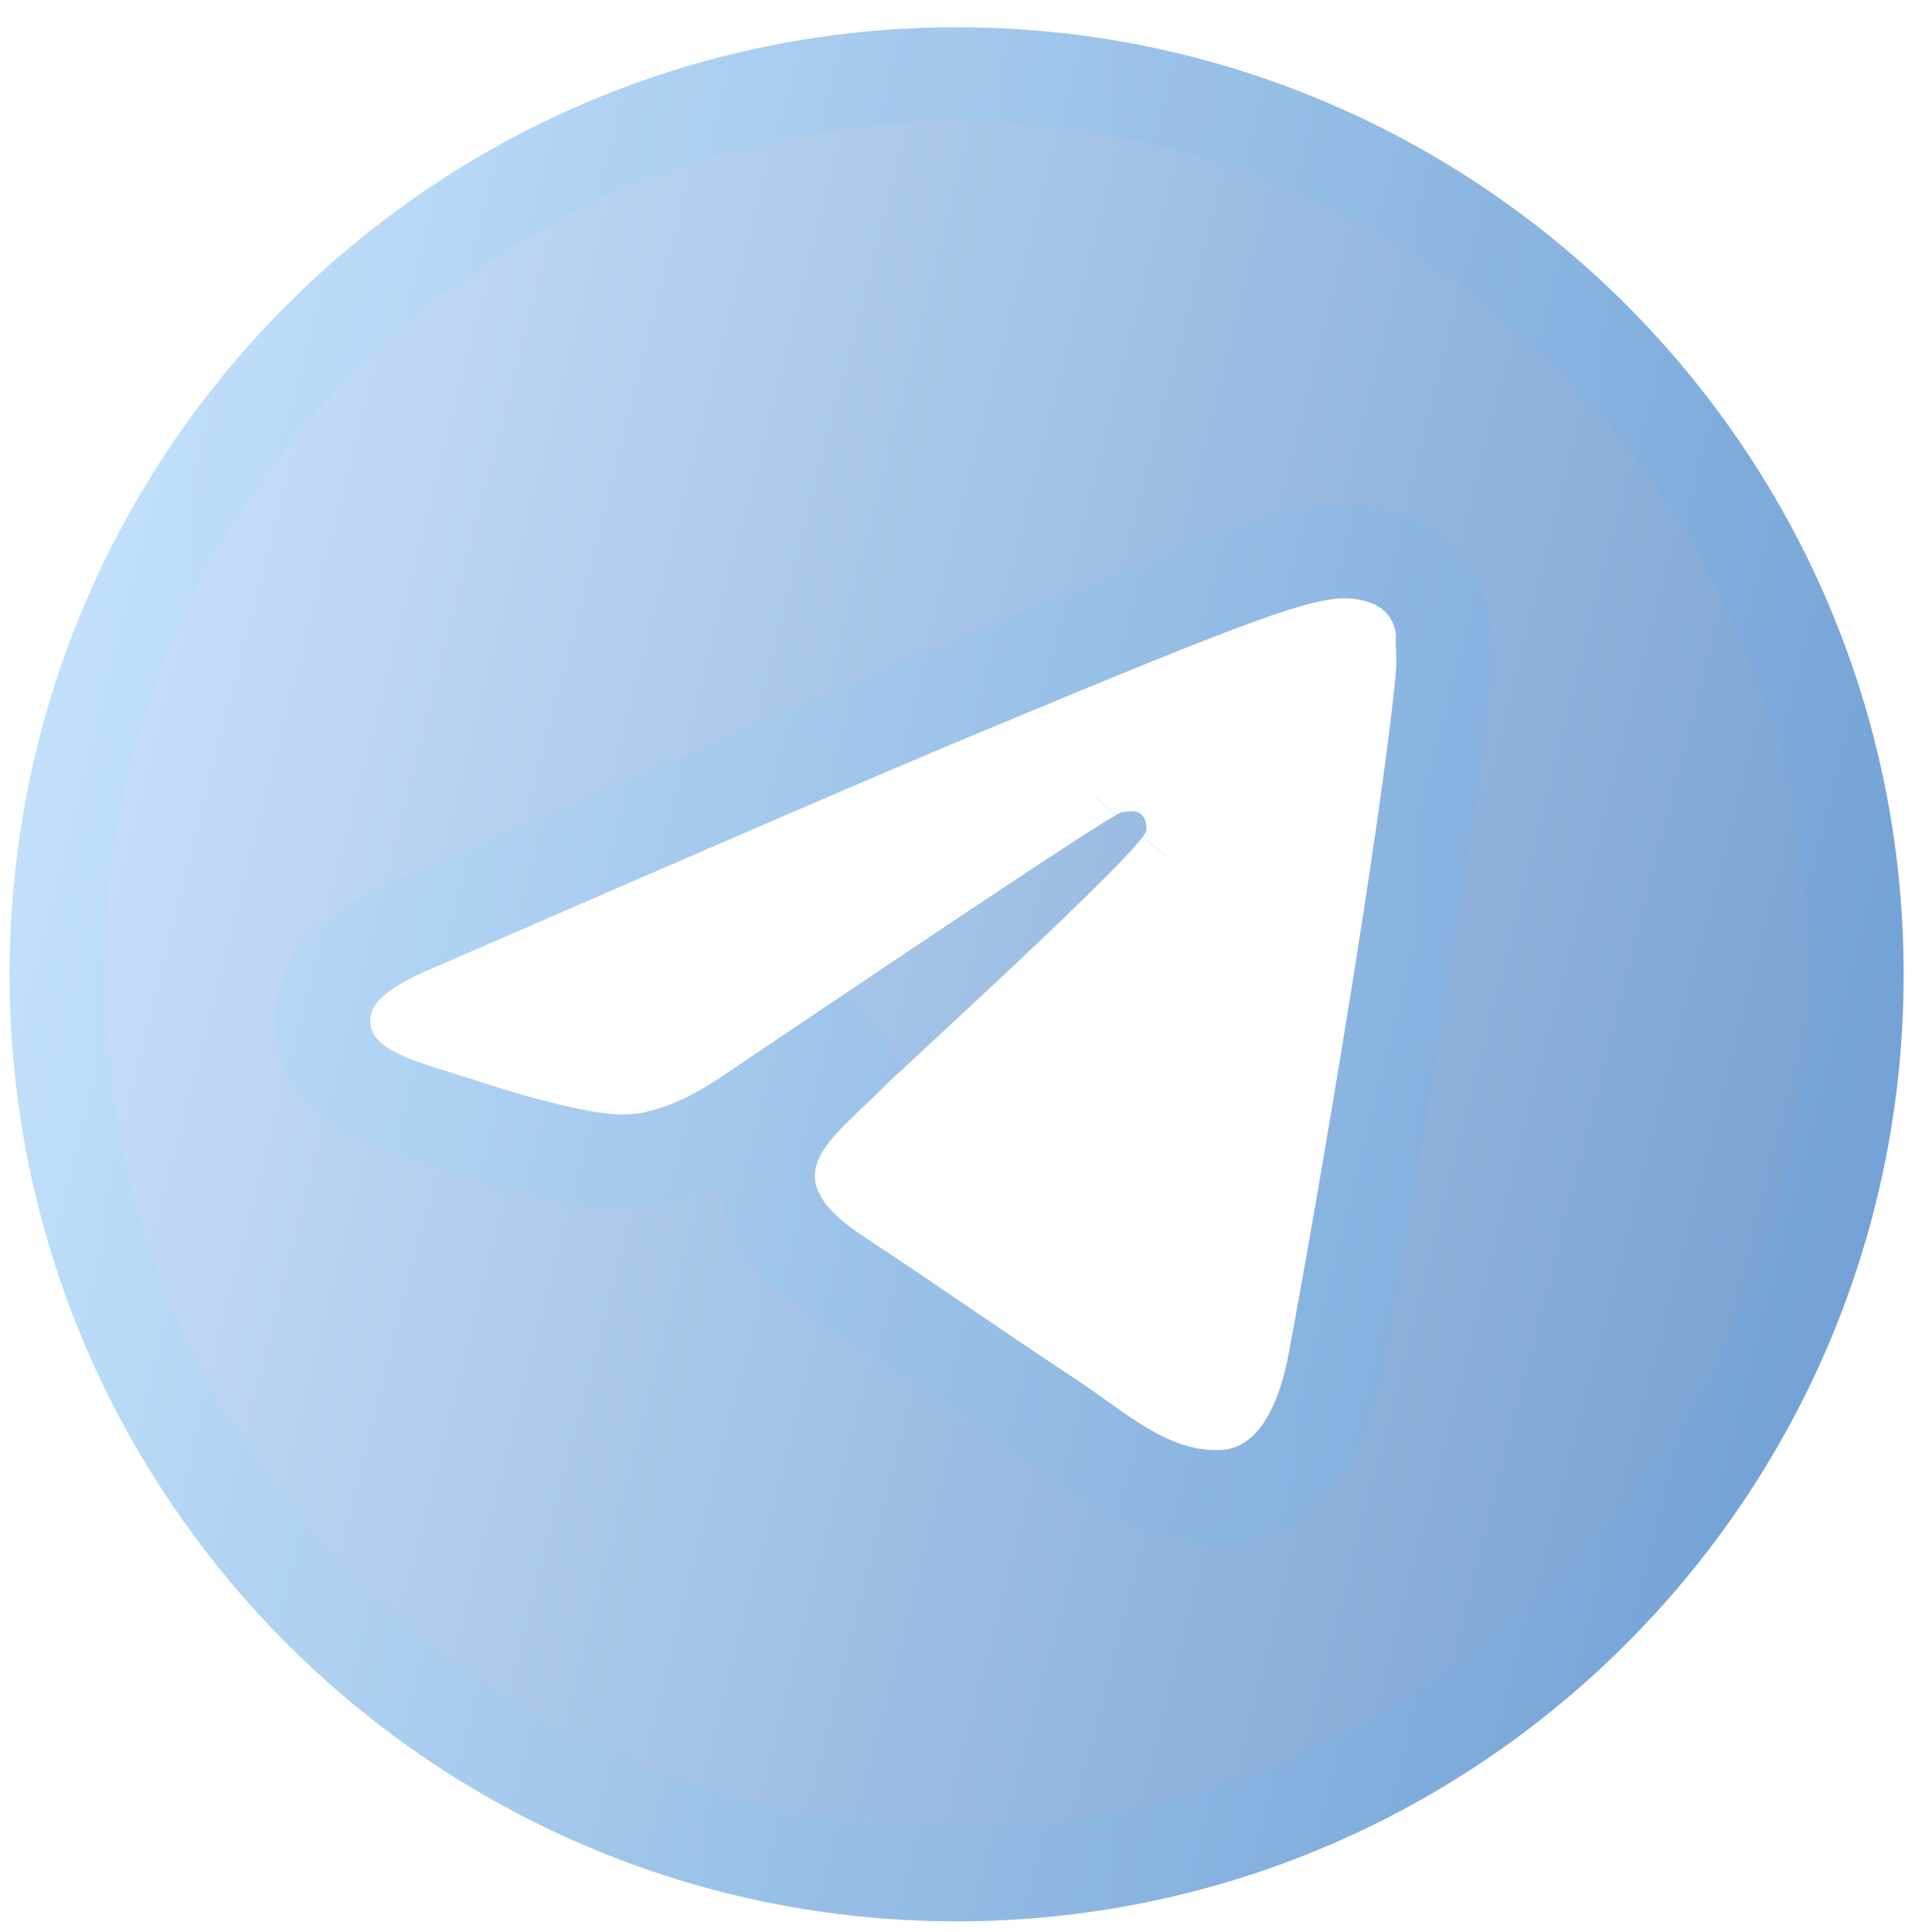
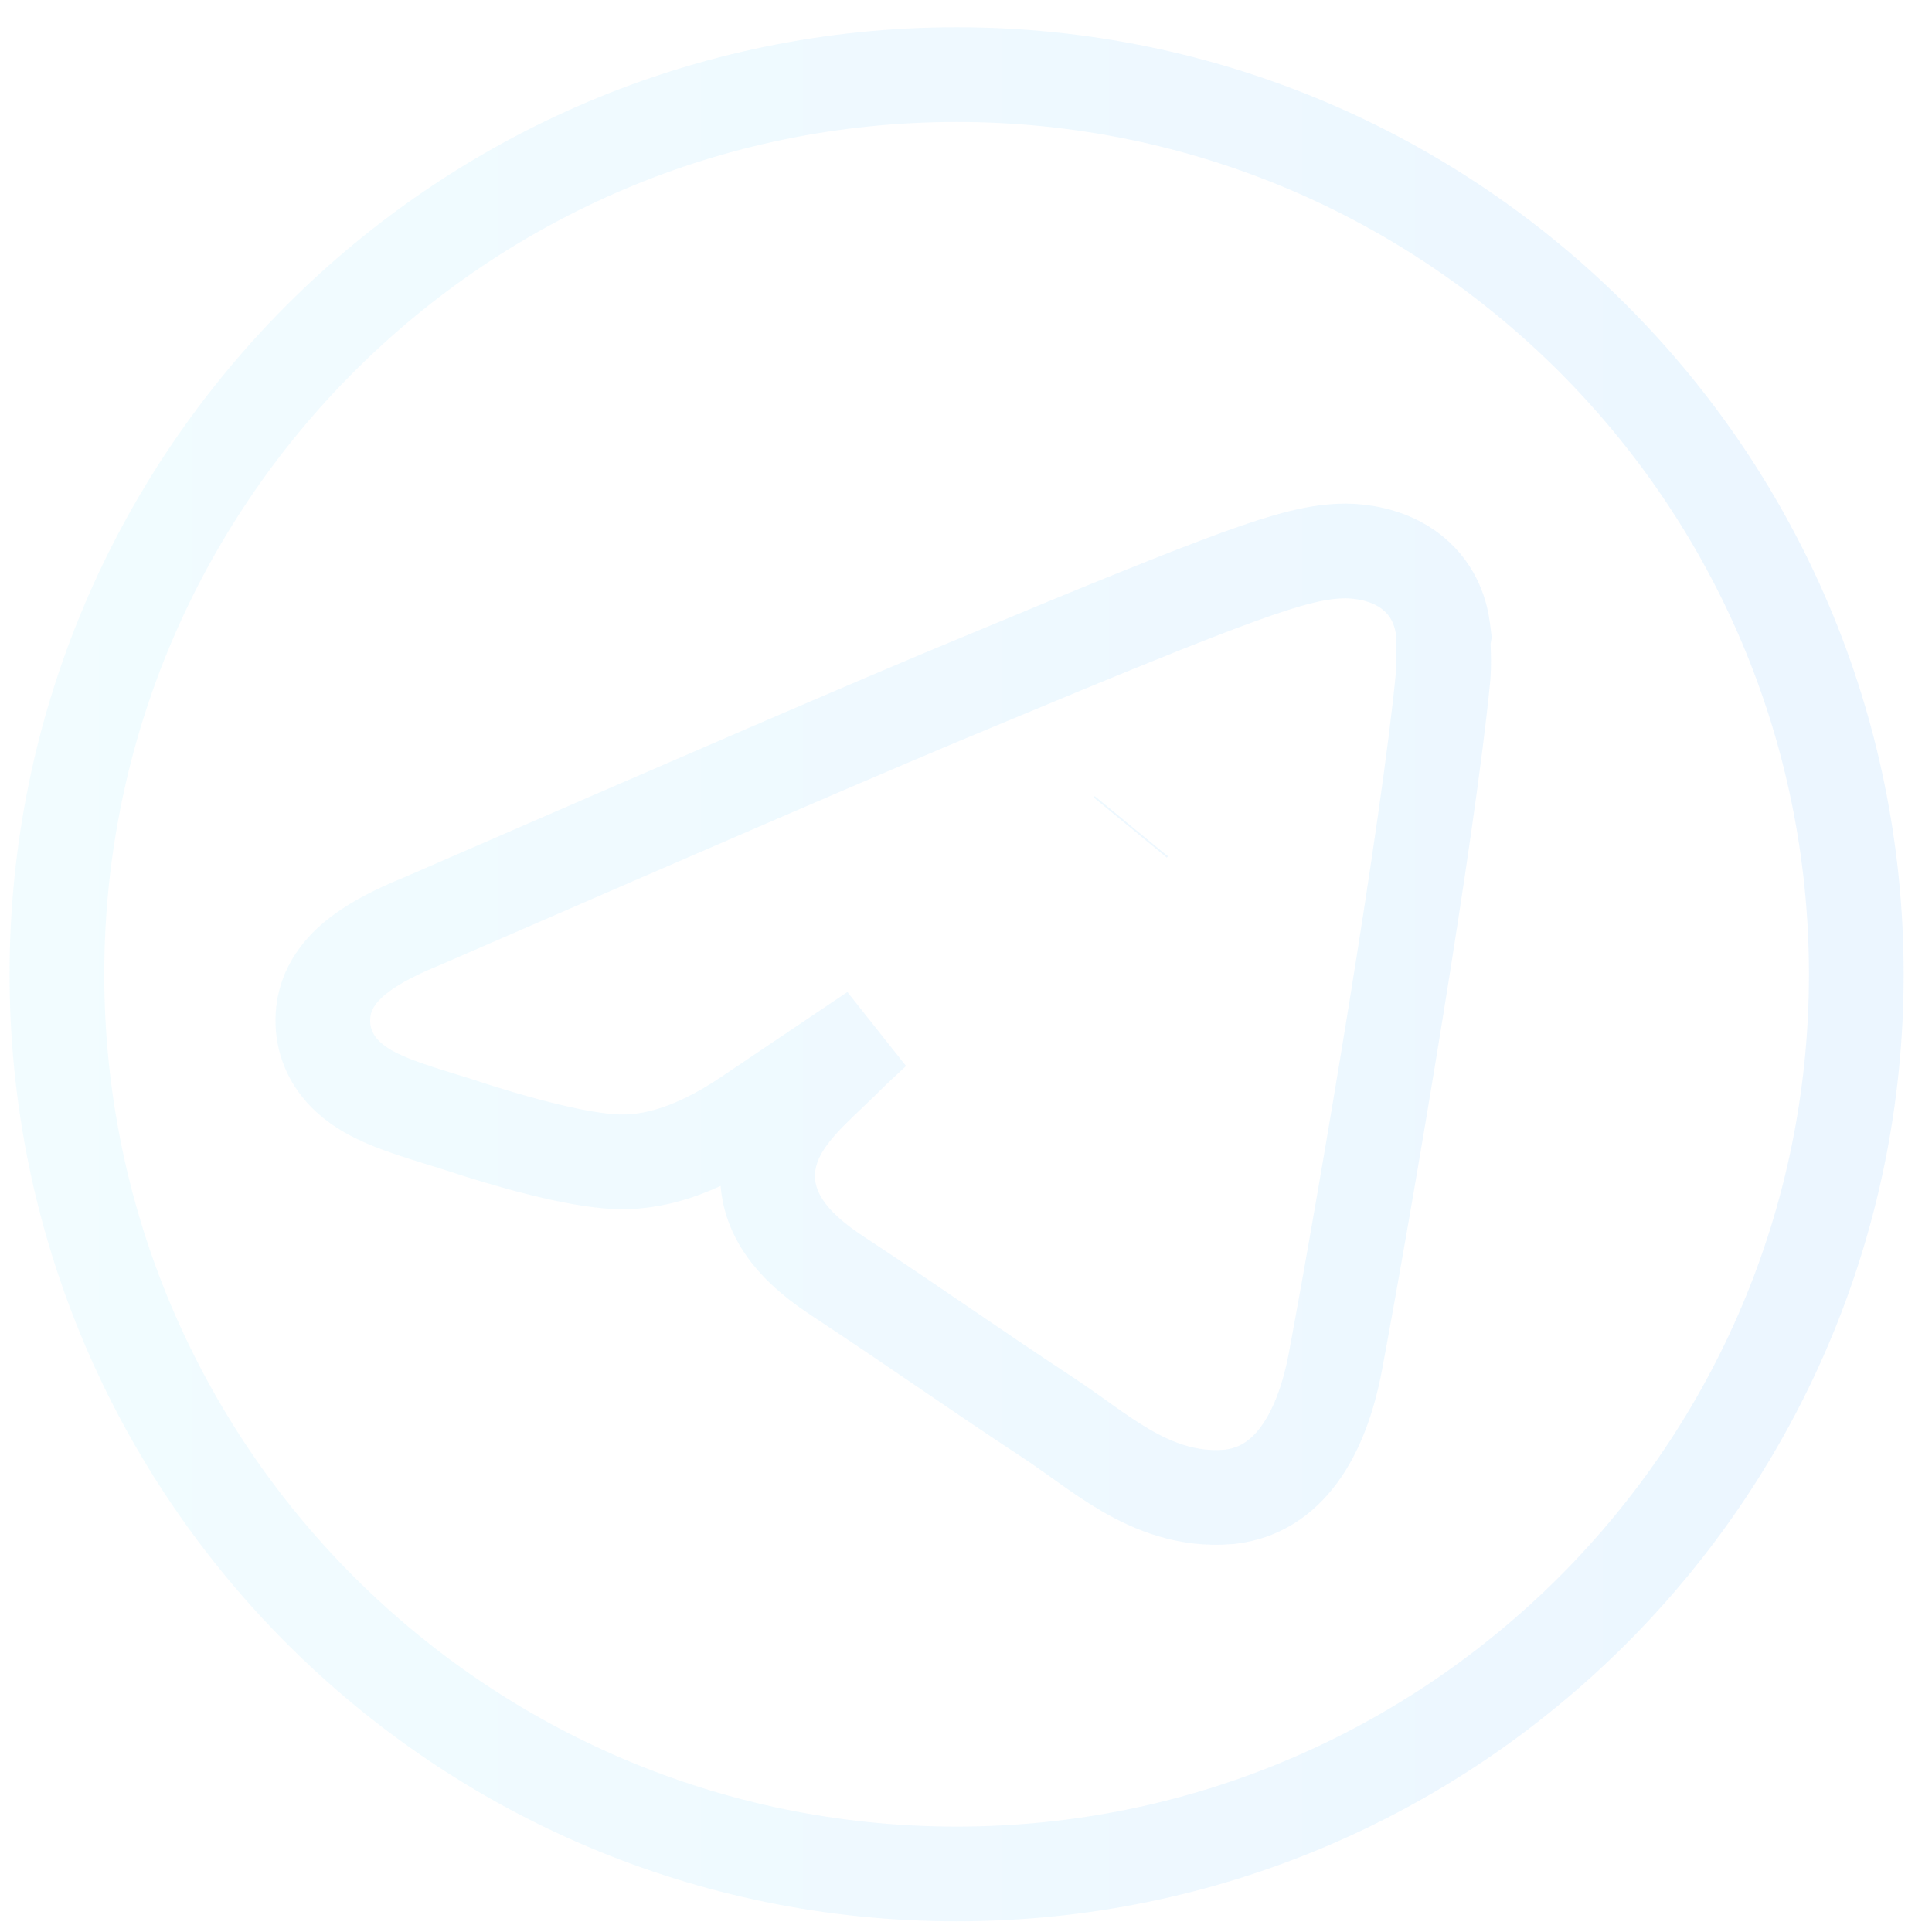
<svg xmlns="http://www.w3.org/2000/svg" width="50" height="50" viewBox="0 0 50 50" fill="none">
-   <path d="M24.757 0.706C11.228 0.706 0.248 11.686 0.248 25.215C0.248 38.744 11.228 49.724 24.757 49.724C38.286 49.724 49.266 38.744 49.266 25.215C49.266 11.686 38.286 0.706 24.757 0.706ZM36.129 17.372C35.761 21.244 34.168 30.656 33.359 34.994C33.016 36.832 32.33 37.445 31.693 37.518C30.271 37.641 29.193 36.587 27.82 35.68C25.664 34.259 24.438 33.376 22.355 32.004C19.928 30.411 21.497 29.528 22.894 28.107C23.262 27.739 29.536 22.029 29.659 21.514C29.676 21.436 29.673 21.355 29.652 21.278C29.631 21.201 29.591 21.131 29.536 21.073C29.389 20.95 29.193 20.999 29.021 21.024C28.801 21.073 25.369 23.352 18.678 27.862C17.698 28.523 16.816 28.867 16.032 28.842C15.149 28.818 13.482 28.352 12.233 27.935C10.688 27.445 9.488 27.175 9.586 26.318C9.635 25.877 10.247 25.435 11.399 24.97C18.556 21.857 23.311 19.798 25.688 18.818C32.502 15.975 33.899 15.485 34.83 15.485C35.026 15.485 35.492 15.534 35.786 15.779C36.031 15.975 36.105 16.244 36.129 16.441C36.105 16.587 36.154 17.029 36.129 17.372Z" fill="url(#paint0_linear_776_2360)" />
  <path d="M37.349 17.488L37.35 17.473L37.351 17.459C37.369 17.214 37.36 16.956 37.354 16.793L37.354 16.789L37.353 16.765C37.35 16.684 37.348 16.63 37.347 16.586C37.347 16.585 37.347 16.584 37.347 16.584L37.367 16.466L37.345 16.288C37.303 15.951 37.157 15.312 36.561 14.829C36.216 14.546 35.83 14.414 35.559 14.348C35.275 14.28 35.012 14.259 34.83 14.259C34.132 14.259 33.375 14.451 32.047 14.933C30.698 15.423 28.619 16.267 25.219 17.686C22.828 18.672 18.066 20.734 10.925 23.84C10.317 24.086 9.772 24.357 9.352 24.667C8.963 24.953 8.451 25.443 8.368 26.18C8.306 26.726 8.462 27.227 8.784 27.629C9.07 27.987 9.444 28.213 9.754 28.365C10.23 28.599 10.868 28.795 11.456 28.977C11.592 29.019 11.726 29.06 11.854 29.101C12.498 29.316 13.255 29.544 13.971 29.724C14.665 29.898 15.412 30.05 15.995 30.067C17.153 30.103 18.294 29.599 19.364 28.878C20.55 28.078 21.634 27.349 22.614 26.69C22.302 26.98 22.09 27.178 22.027 27.24L22.027 27.24L22.02 27.248C21.862 27.409 21.698 27.565 21.526 27.729C21.512 27.742 21.498 27.756 21.484 27.769C21.329 27.916 21.164 28.073 21.01 28.228C20.693 28.546 20.299 28.976 20.069 29.497C19.802 30.102 19.771 30.8 20.134 31.491C20.449 32.094 21.011 32.587 21.681 33.027C22.709 33.705 23.526 34.261 24.358 34.828L24.37 34.836C25.206 35.406 26.058 35.987 27.145 36.703C27.4 36.871 27.642 37.044 27.897 37.225C27.962 37.272 28.028 37.319 28.096 37.367C28.414 37.593 28.76 37.833 29.12 38.044C29.848 38.468 30.733 38.831 31.798 38.739L31.816 38.738L31.833 38.736C33.317 38.565 34.196 37.192 34.564 35.219L34.564 35.219C35.372 30.885 36.975 21.422 37.349 17.488ZM29.25 21.416L29.278 21.382L29.25 21.416ZM1.473 25.215C1.473 12.363 11.905 1.931 24.757 1.931C37.609 1.931 48.041 12.363 48.041 25.215C48.041 38.067 37.609 48.498 24.757 48.498C11.905 48.498 1.473 38.067 1.473 25.215Z" stroke="url(#paint1_linear_776_2360)" stroke-opacity="0.1" stroke-width="2.451" />
  <defs>
    <linearGradient id="paint0_linear_776_2360" x1="0.248" y1="0.706" x2="57.99" y2="15.367" gradientUnits="userSpaceOnUse">
      <stop stop-color="#D2E7FF" />
      <stop offset="1" stop-color="#709BCC" />
    </linearGradient>
    <linearGradient id="paint1_linear_776_2360" x1="1.779" y1="2.934" x2="49.266" y2="2.934" gradientUnits="userSpaceOnUse">
      <stop stop-color="#7EE5FF" />
      <stop offset="1" stop-color="#41A9FF" />
    </linearGradient>
  </defs>
</svg>